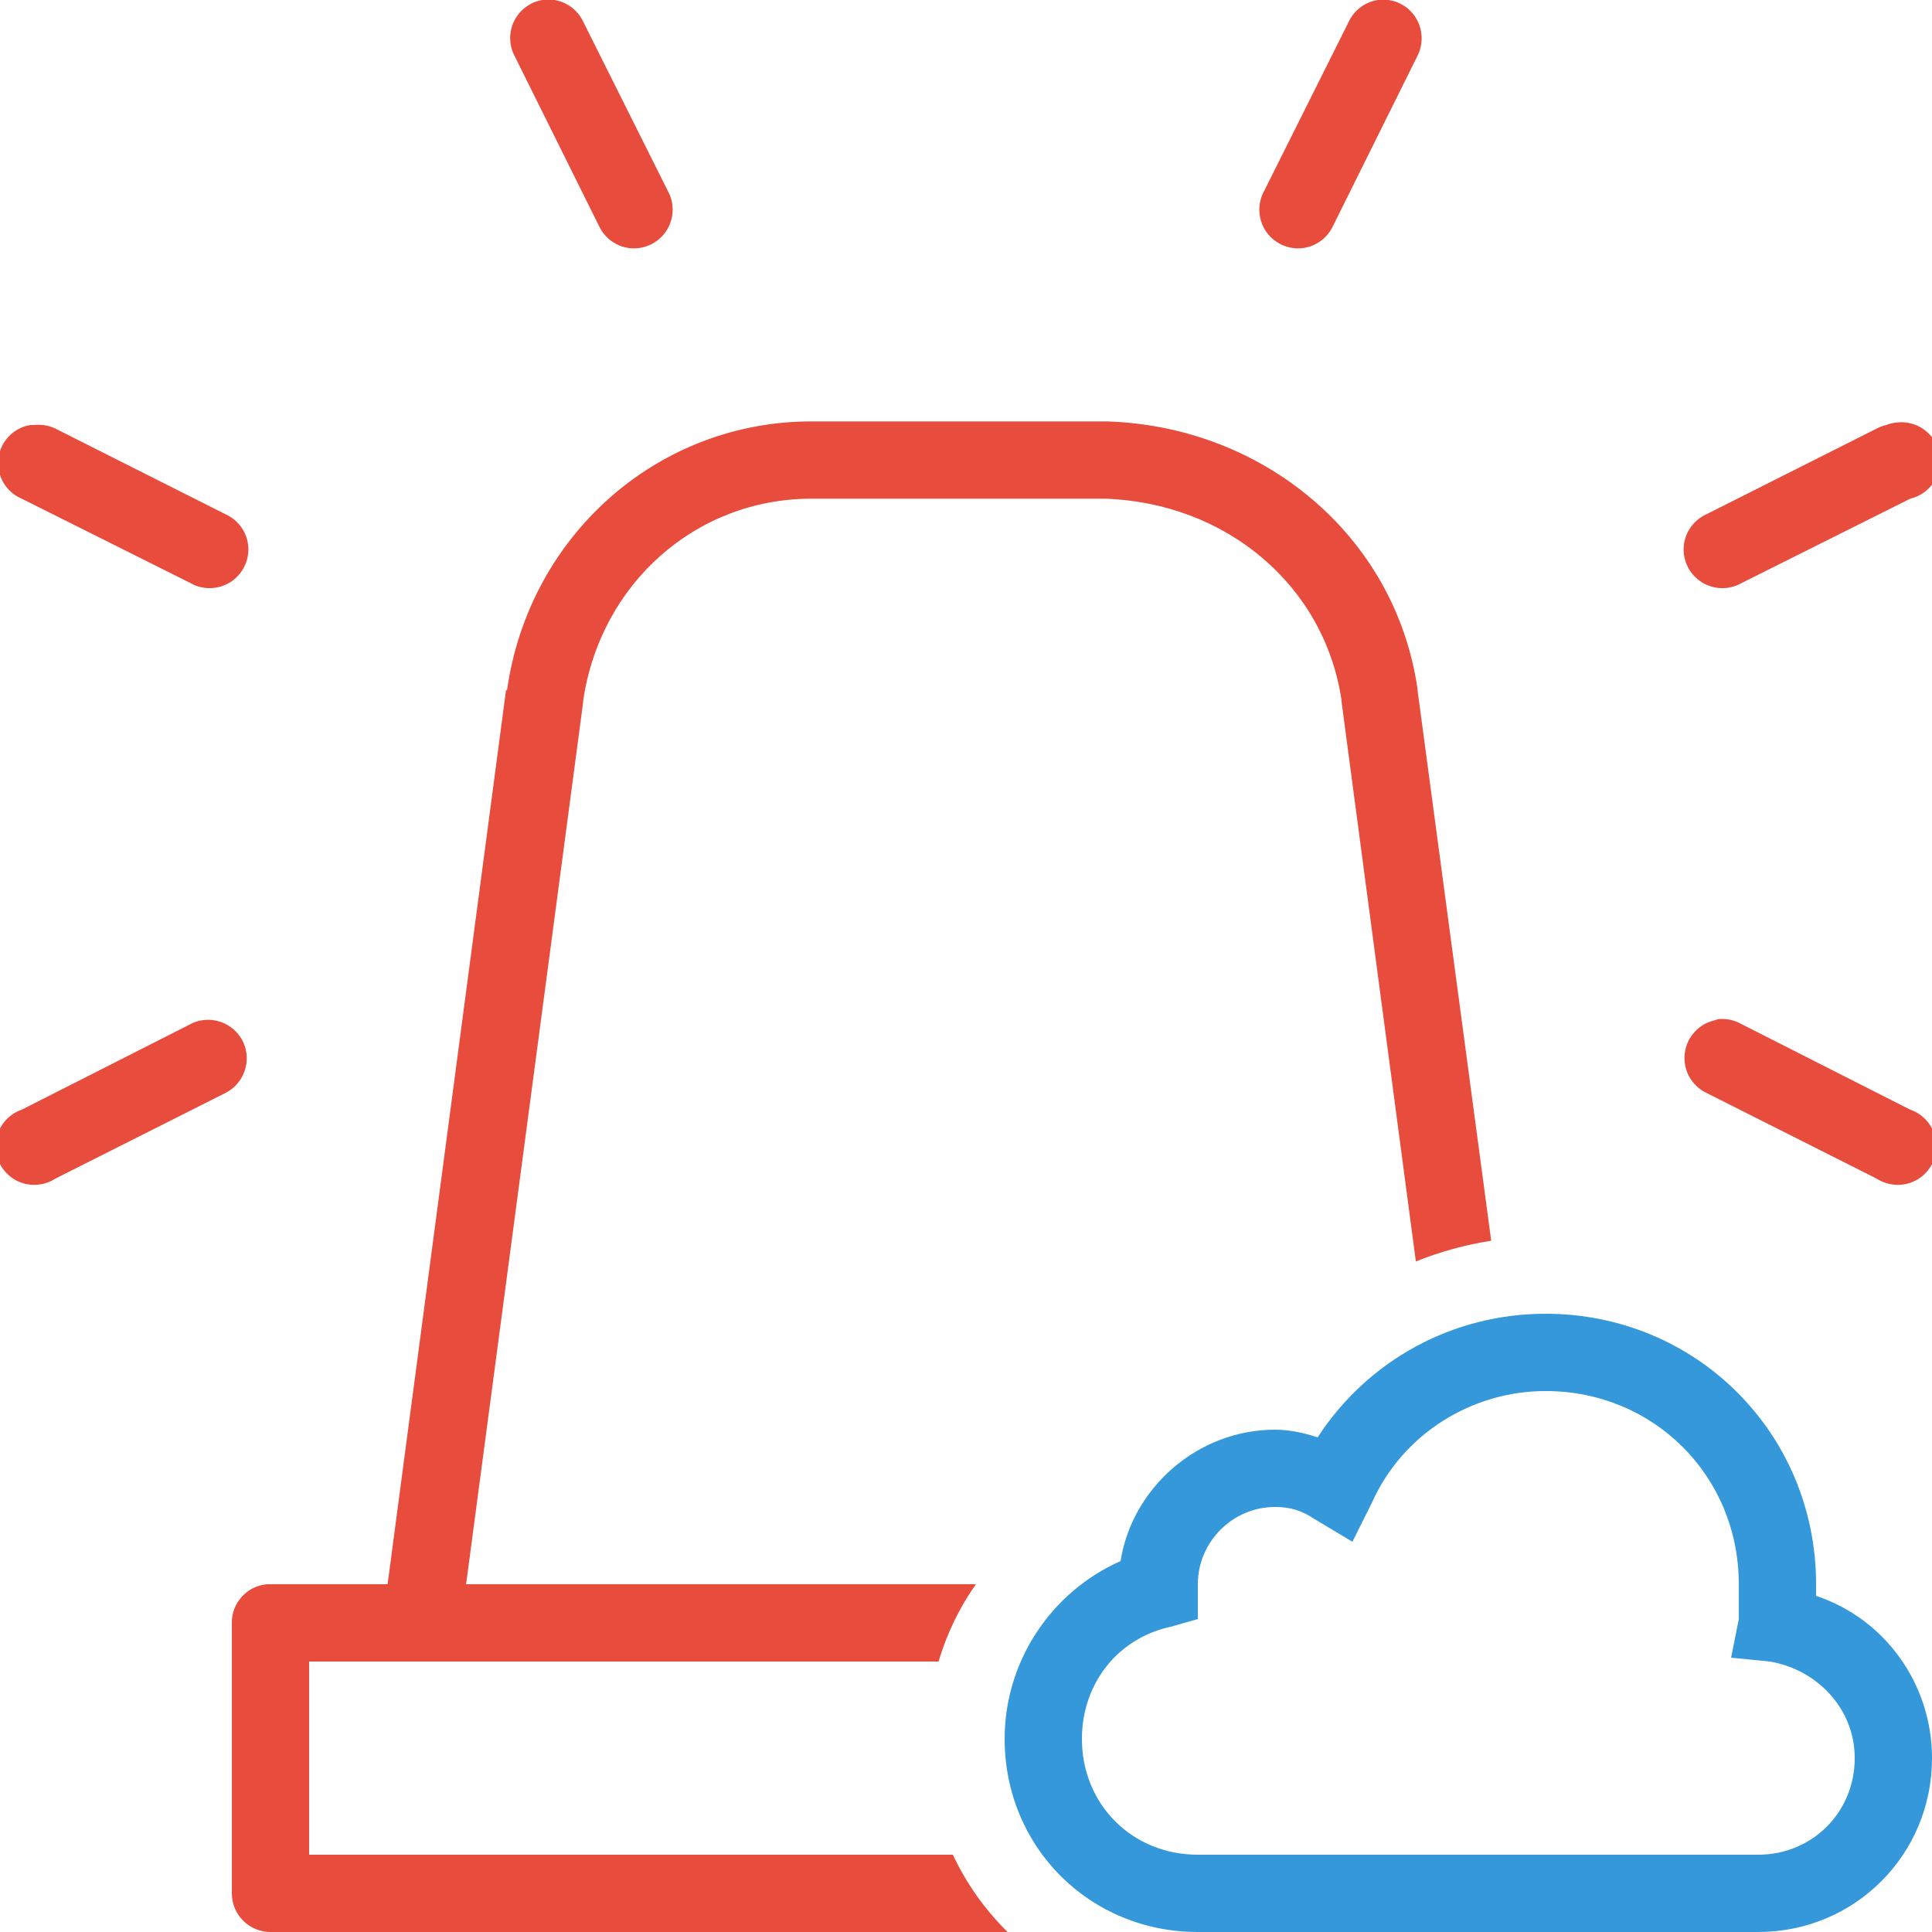
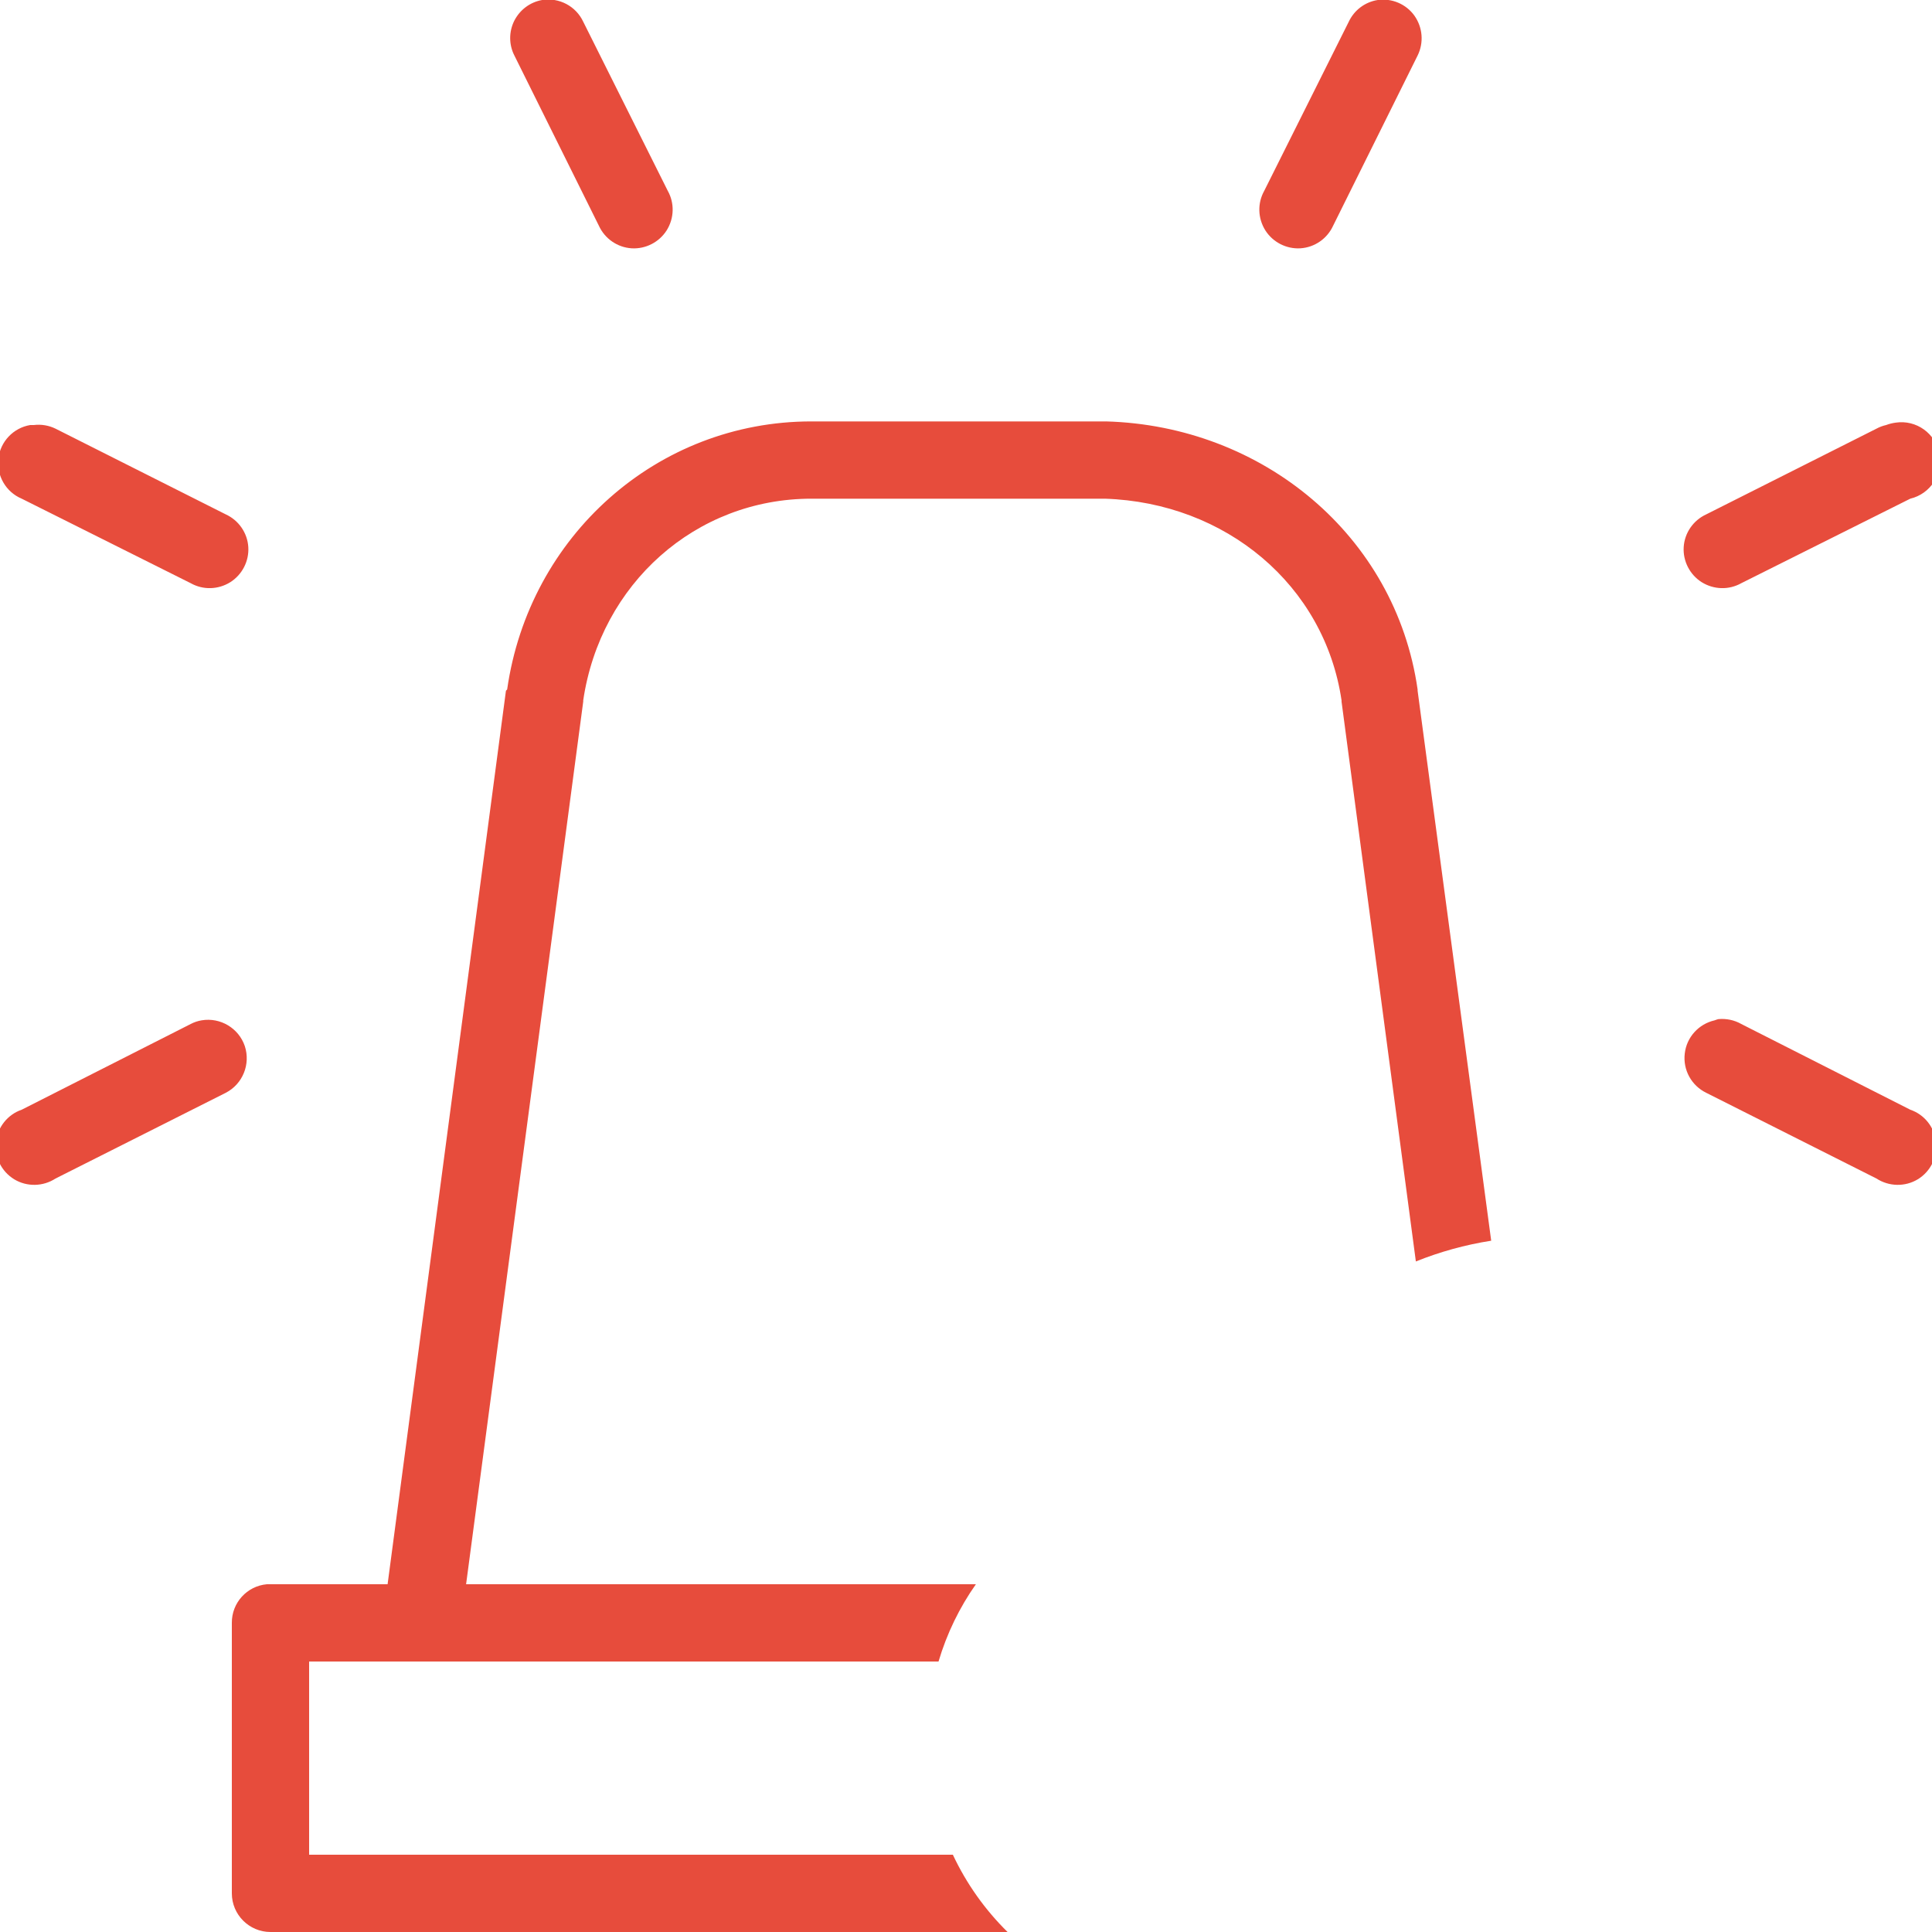
<svg xmlns="http://www.w3.org/2000/svg" viewBox="0 0 100 100" width="100px" height="100px">
  <g id="surface15901151">
    <path style=" stroke:none;fill-rule:nonzero;fill:rgb(90.588%,29.804%,23.529%);fill-opacity:1;" d="M 30.188 1.125 L 34.562 9.875 C 34.922 10.516 34.898 11.297 34.508 11.922 C 34.117 12.539 33.414 12.898 32.688 12.852 C 31.953 12.805 31.305 12.352 31 11.688 L 26.625 2.875 C 26.336 2.312 26.336 1.641 26.617 1.078 C 26.906 0.508 27.438 0.109 28.062 0 C 28.945 -0.141 29.812 0.32 30.188 1.125 Z M 73.211 0.812 C 73.641 1.422 73.703 2.211 73.375 2.875 L 69 11.688 C 68.695 12.352 68.047 12.805 67.312 12.852 C 66.586 12.898 65.883 12.539 65.492 11.922 C 65.102 11.297 65.078 10.516 65.438 9.875 L 69.812 1.125 C 70.094 0.523 70.656 0.102 71.312 0 C 72.047 -0.102 72.781 0.211 73.211 0.812 Z M 57.25 21.812 C 65.344 22.039 72.234 27.711 73.375 35.688 C 73.375 35.711 73.375 35.727 73.375 35.75 L 77.184 64.219 C 75.836 64.43 74.527 64.793 73.285 65.293 L 69.438 36.312 L 69.438 36.25 C 68.555 30.281 63.445 26.016 57.188 25.812 L 42 25.812 C 36.008 25.812 31.078 30.219 30.188 36.25 L 30.188 36.312 L 24.125 82 L 50.512 82 C 49.664 83.203 49.008 84.551 48.578 86 L 16 86 L 16 96 L 49.32 96 C 50.023 97.5 50.988 98.855 52.152 100 L 14 100 C 12.898 100 12 99.102 12 98 L 12 84 C 11.992 82.961 12.781 82.094 13.812 82 C 13.875 82 20 82 20.062 82 L 26.188 35.75 C 26.211 35.727 26.227 35.711 26.25 35.688 C 27.383 27.75 34.008 21.812 42 21.812 C 42.023 21.812 57.227 21.812 57.25 21.812 Z M 100.383 23.484 C 100.586 24.539 99.922 25.562 98.875 25.812 L 90.125 30.188 C 89.484 30.547 88.703 30.523 88.078 30.133 C 87.461 29.742 87.102 29.039 87.148 28.312 C 87.195 27.578 87.648 26.93 88.312 26.625 L 97.125 22.188 C 97.281 22.102 97.453 22.039 97.625 22 C 97.789 21.938 97.953 21.898 98.125 21.875 C 99.188 21.719 100.18 22.43 100.383 23.484 Z M 1.75 22 C 2.133 21.953 2.523 22.016 2.875 22.188 L 11.688 26.625 C 12.352 26.93 12.805 27.578 12.852 28.312 C 12.898 29.039 12.539 29.742 11.922 30.133 C 11.297 30.523 10.516 30.547 9.875 30.188 L 1.125 25.812 C 0.305 25.469 -0.18 24.625 -0.086 23.742 C 0.016 22.859 0.688 22.148 1.562 22 C 1.625 22 1.688 22 1.75 22 Z M 90.125 53 L 98.875 57.438 C 99.609 57.688 100.125 58.344 100.211 59.109 C 100.297 59.883 99.93 60.633 99.266 61.039 C 98.609 61.438 97.773 61.422 97.125 61 L 88.312 56.562 C 87.547 56.188 87.102 55.375 87.203 54.531 C 87.297 53.688 87.922 53 88.75 52.812 C 88.812 52.789 88.875 52.766 88.938 52.75 C 89.352 52.711 89.766 52.797 90.125 53 Z M 12.672 54.148 C 12.977 55.086 12.562 56.109 11.688 56.562 L 2.875 61 C 2.227 61.422 1.391 61.438 0.734 61.039 C 0.07 60.633 -0.297 59.883 -0.211 59.109 C -0.125 58.344 0.391 57.688 1.125 57.438 L 9.875 53 C 10.055 52.906 10.242 52.844 10.438 52.812 C 11.406 52.648 12.359 53.219 12.672 54.148 Z M 12.672 54.148 " />
-     <path style=" stroke:none;fill-rule:nonzero;fill:rgb(20.392%,59.608%,85.882%);fill-opacity:1;" d="M 91 100 L 62 100 C 56.398 100 52 95.602 52 90 C 52 86 54.398 82.398 58 80.801 C 58.602 77 62 74 66 74 C 66.801 74 67.602 74.199 68.199 74.398 C 70.801 70.398 75.199 68 80 68 C 87.801 68 94 74.199 94 82 C 94 82.199 94 82.398 94 82.602 C 97.602 83.801 100 87.199 100 91 C 100 96 96 100 91 100 Z M 62 82 L 62 83.801 L 60.602 84.199 C 57.801 84.801 56 87.199 56 90 C 56 93.398 58.602 96 62 96 L 91 96 C 93.801 96 96 93.801 96 91 C 96 88.398 94 86.398 91.602 86 L 89.602 85.801 L 90 83.801 C 90 83.199 90 82.602 90 82 C 90 76.398 85.602 72 80 72 C 76.199 72 72.602 74.199 71 77.801 L 70 79.801 L 68 78.602 C 67.398 78.199 66.801 78 66 78 C 63.801 78 62 79.801 62 82 Z M 62 82 " />
  </g>
</svg>